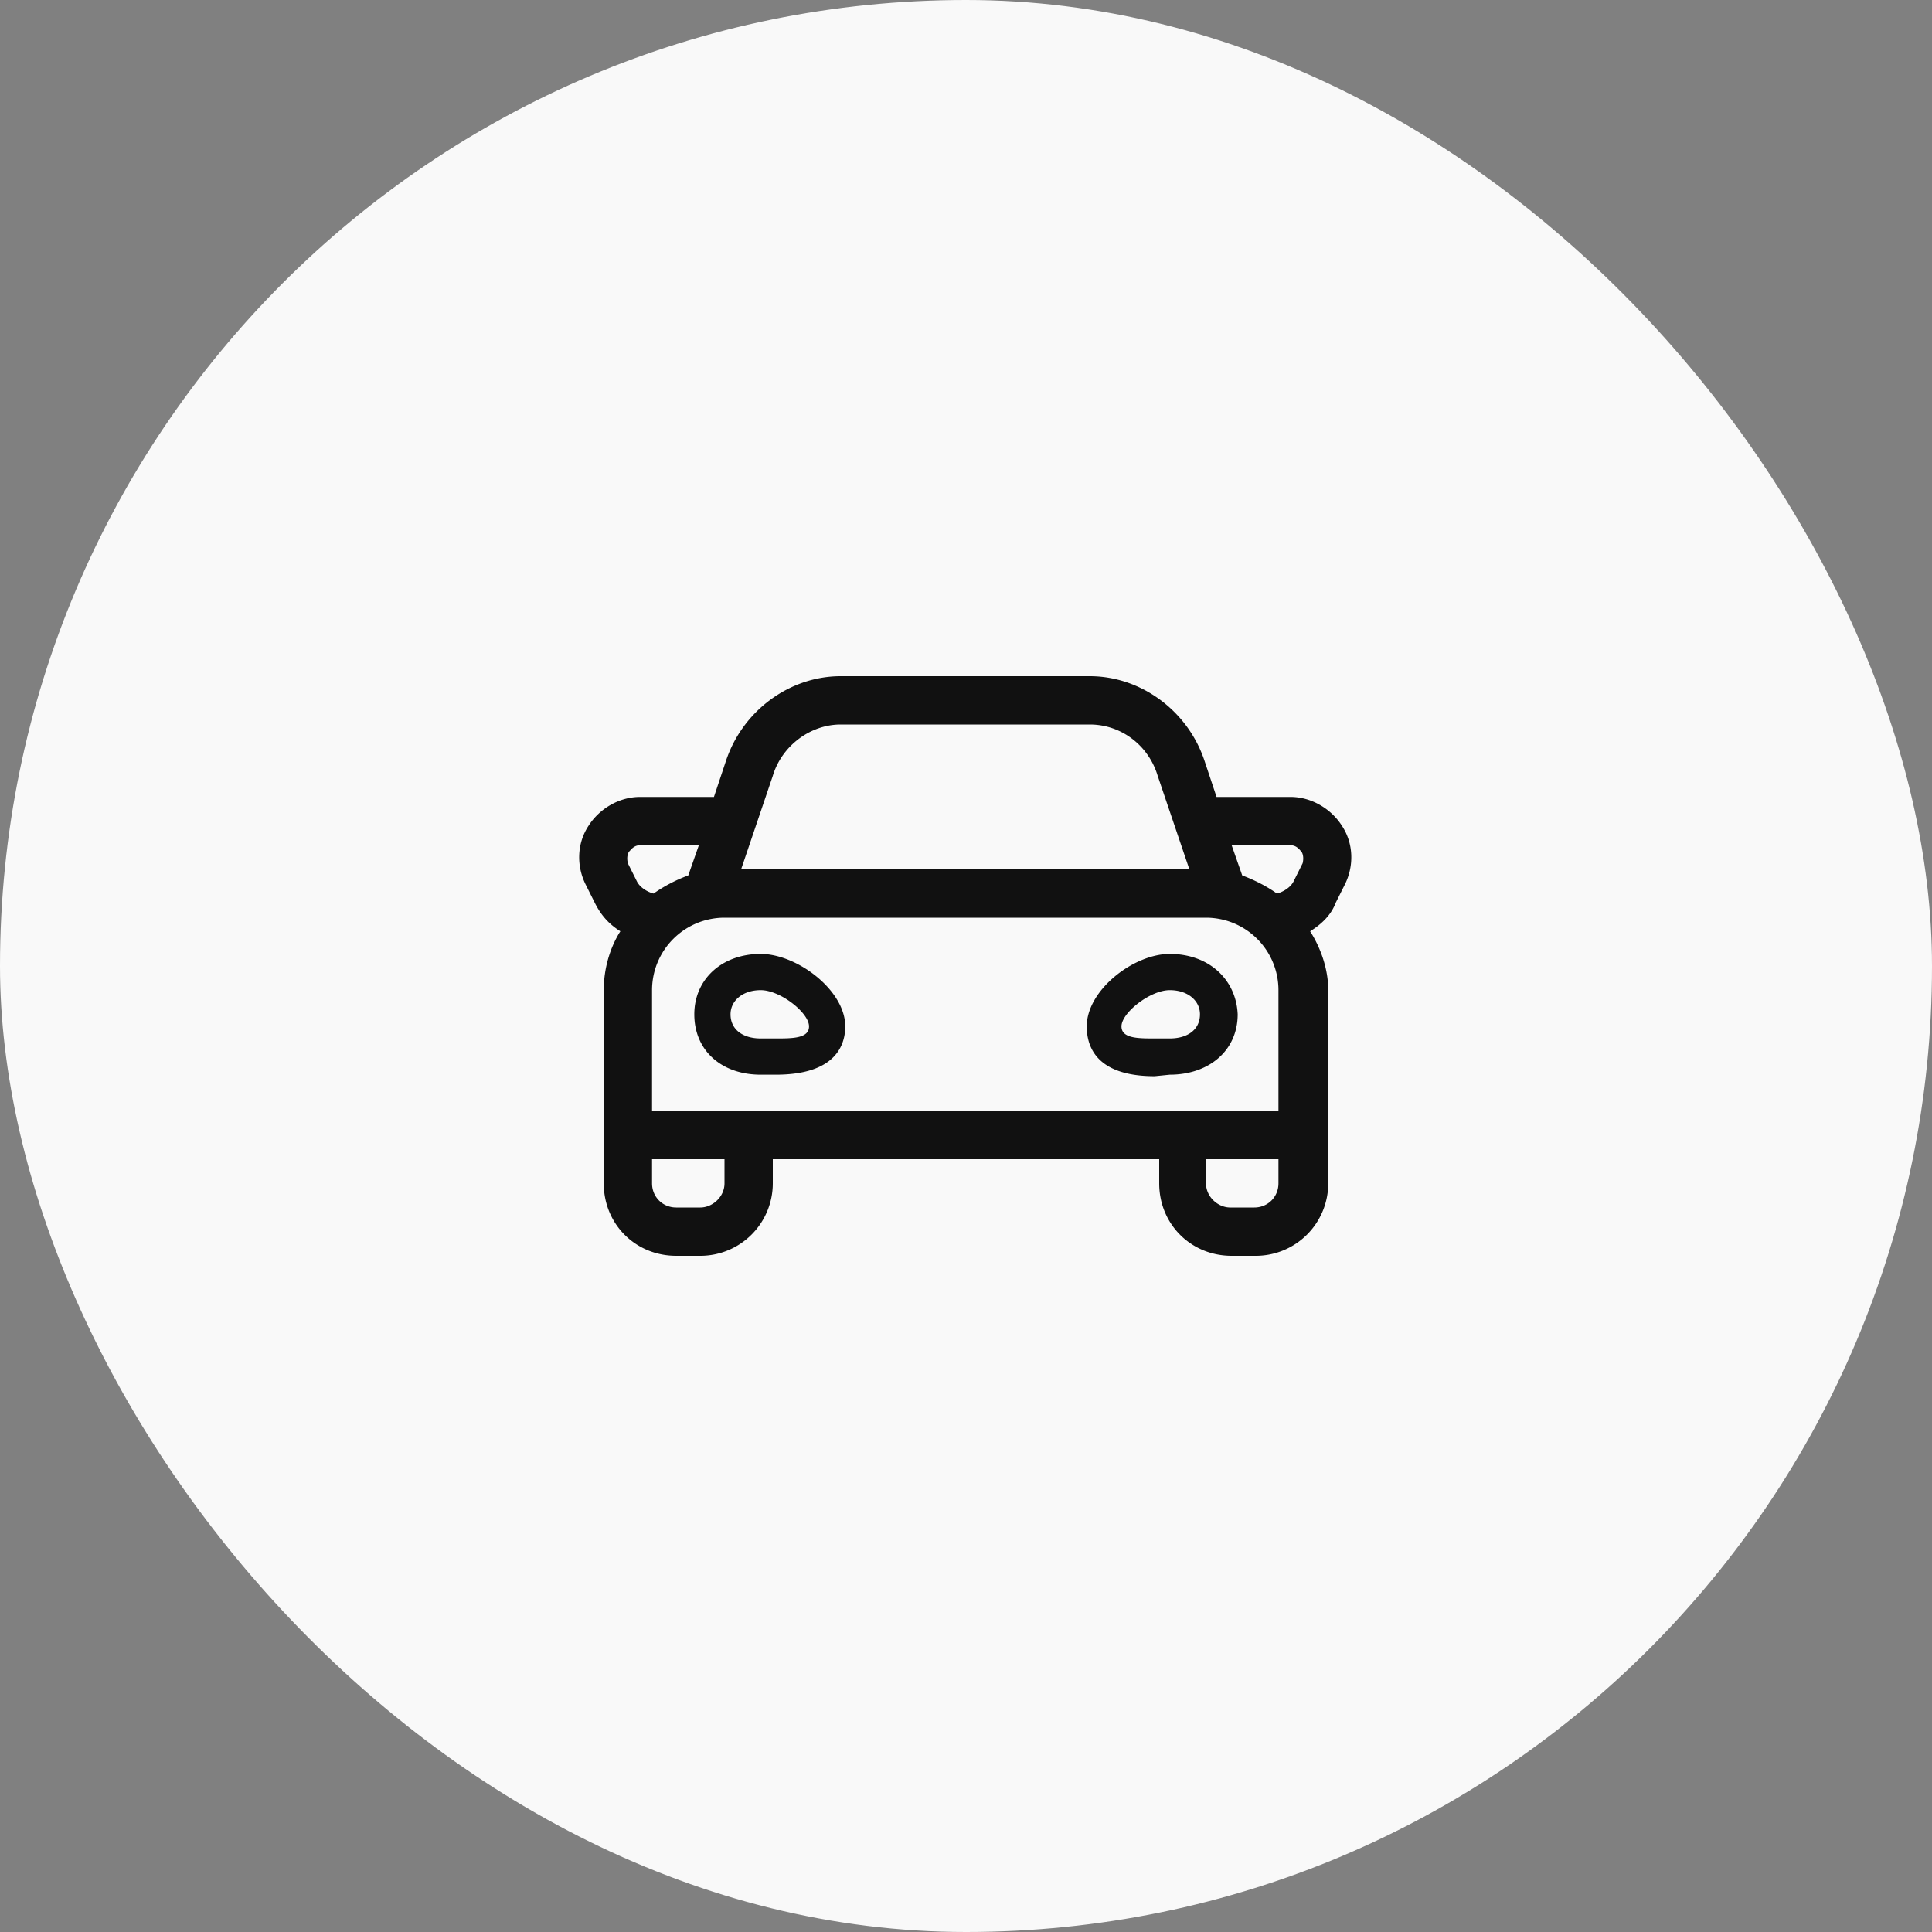
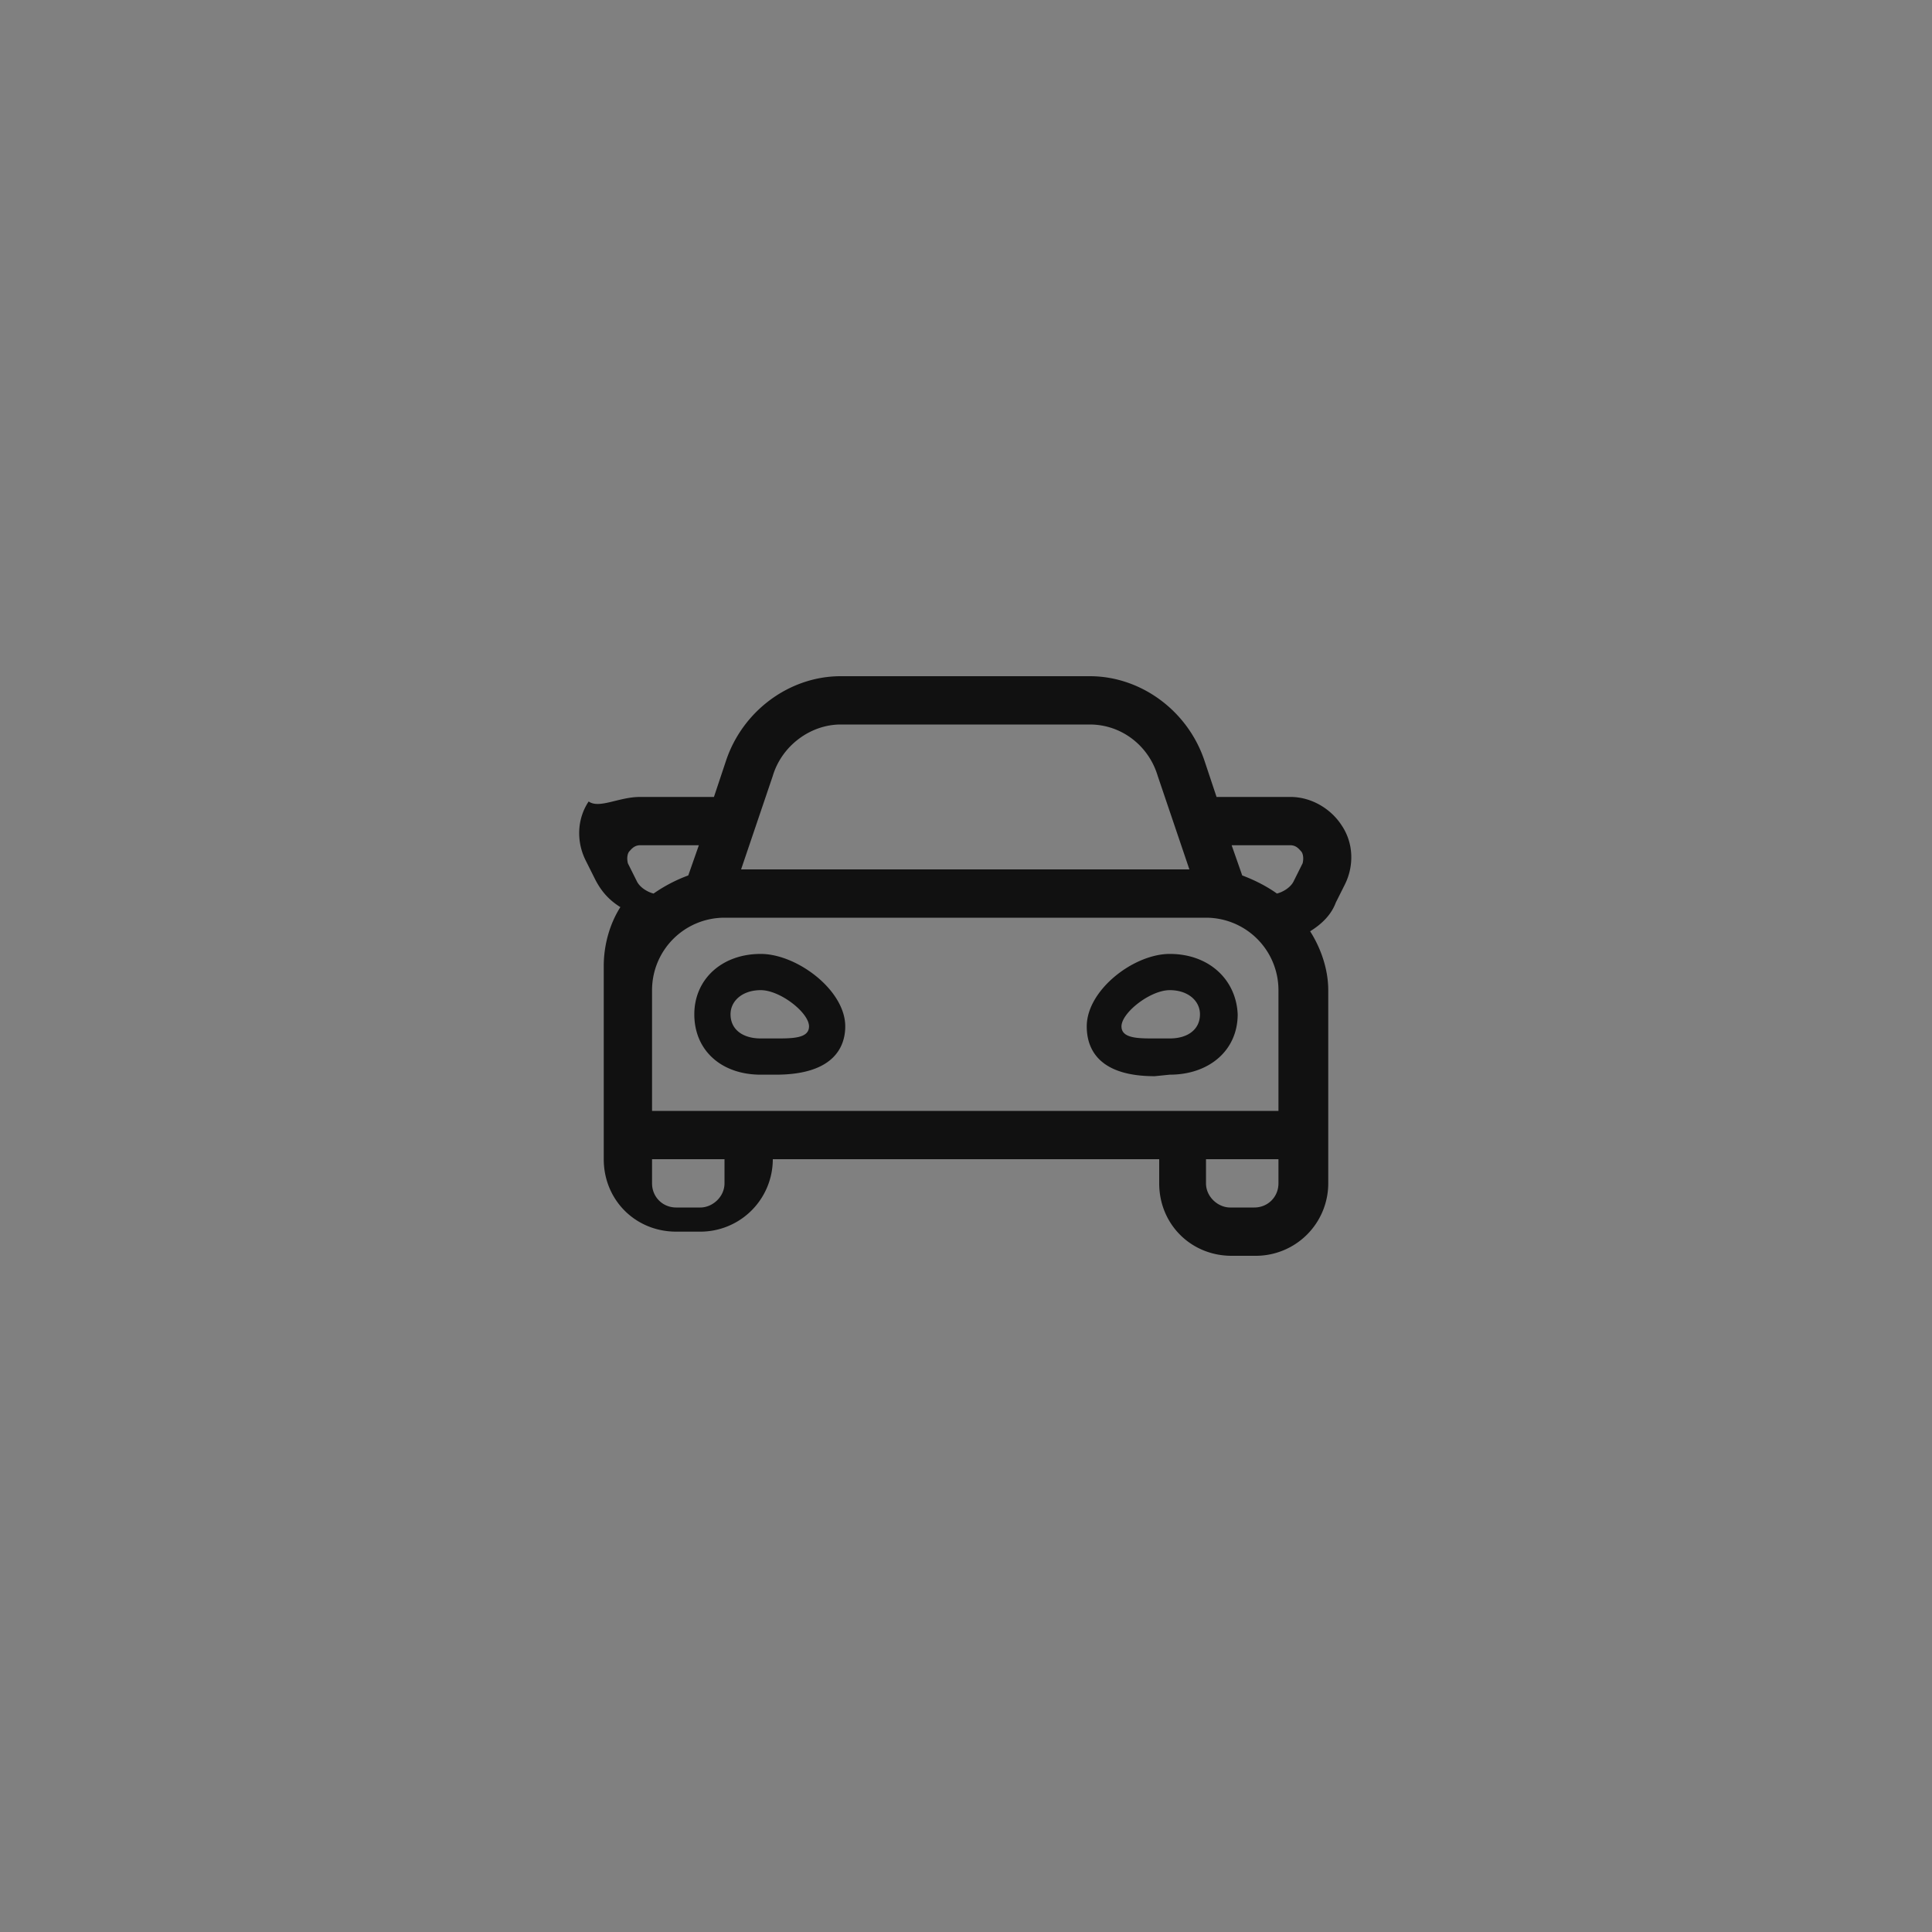
<svg xmlns="http://www.w3.org/2000/svg" width="80" height="80" viewBox="0 0 80 80" fill="none">
  <rect x="0" y="0" width="80" height="80" fill="#808080" stroke="none" />
-   <rect width="80" height="80" rx="40" fill="#F9F9F9" />
-   <path d="M31.5 39.5c1.5 0 3.5 1.5 3.5 3 0 .75-.375 2-2.875 2H31.5c-1.625 0-2.75-1-2.75-2.5 0-1.438 1.125-2.5 2.75-2.5zm.625 3.5c.688 0 1.375 0 1.375-.5 0-.563-1.188-1.5-2-1.5-.75 0-1.25.438-1.25 1 0 .625.5 1 1.25 1h.625zm16.313-3.5c1.624 0 2.75 1.063 2.812 2.5 0 1.5-1.188 2.5-2.813 2.5l-.624.063c-2.5 0-2.813-1.313-2.813-2.063 0-1.5 1.938-3 3.438-3zm0 3.5c.75 0 1.25-.375 1.25-1 0-.563-.5-1-1.25-1-.813 0-2 .938-2 1.5 0 .5.687.5 1.374.5h.626zm7.124-8.813c.5.75.5 1.688.126 2.438l-.376.75c-.187.5-.562.875-1.062 1.188.438.687.75 1.562.75 2.437v8a3 3 0 0 1-3 3h-1c-1.688 0-3-1.313-3-3v-1H32v1a3 3 0 0 1-3 3h-1c-1.688 0-3-1.313-3-3v-8c0-.875.25-1.75.688-2.438-.5-.312-.813-.687-1.063-1.187l-.375-.75c-.375-.75-.375-1.688.125-2.438C24.813 33.5 25.625 33 26.5 33h3.063l.5-1.5c.687-2.063 2.625-3.5 4.75-3.5h10.312c2.125 0 4.063 1.438 4.75 3.5l.5 1.5h3.063c.874 0 1.687.5 2.124 1.188zM32 32.126 30.687 36H49.25l-1.313-3.875c-.374-1.25-1.5-2.125-2.812-2.125H34.812c-1.25 0-2.437.875-2.812 2.125zM26.375 36.5c.125.25.438.438.688.5a6.297 6.297 0 0 1 1.437-.75l.438-1.25H26.5c-.25 0-.375.188-.438.25-.062.063-.125.25-.062.5l.375.75zM30 49v-1h-3v1c0 .563.438 1 1 1h1c.5 0 1-.438 1-1zm22.938 0v-1h-3v1c0 .563.5 1 1 1h1c.562 0 1-.438 1-1zm0-5v-3a3 3 0 0 0-3-3H30a3 3 0 0 0-3 3v5h25.938v-2zm1-8.25c.062-.25 0-.438-.063-.5-.063-.063-.188-.25-.438-.25H51l.438 1.25c.5.188 1 .438 1.437.75.25-.063.563-.25.688-.5l.374-.75z" fill="#111" />
+   <path d="M31.5 39.5c1.5 0 3.5 1.5 3.5 3 0 .75-.375 2-2.875 2H31.5c-1.625 0-2.75-1-2.75-2.5 0-1.438 1.125-2.5 2.75-2.5zm.625 3.5c.688 0 1.375 0 1.375-.5 0-.563-1.188-1.5-2-1.5-.75 0-1.25.438-1.25 1 0 .625.5 1 1.25 1h.625zm16.313-3.5c1.624 0 2.75 1.063 2.812 2.5 0 1.5-1.188 2.5-2.813 2.5l-.624.063c-2.5 0-2.813-1.313-2.813-2.063 0-1.5 1.938-3 3.438-3zm0 3.5c.75 0 1.25-.375 1.25-1 0-.563-.5-1-1.25-1-.813 0-2 .938-2 1.5 0 .5.687.5 1.374.5h.626zm7.124-8.813c.5.75.5 1.688.126 2.438l-.376.75c-.187.5-.562.875-1.062 1.188.438.687.75 1.562.75 2.437v8a3 3 0 0 1-3 3h-1c-1.688 0-3-1.313-3-3v-1H32a3 3 0 0 1-3 3h-1c-1.688 0-3-1.313-3-3v-8c0-.875.25-1.75.688-2.438-.5-.312-.813-.687-1.063-1.187l-.375-.75c-.375-.75-.375-1.688.125-2.438C24.813 33.5 25.625 33 26.5 33h3.063l.5-1.5c.687-2.063 2.625-3.5 4.75-3.5h10.312c2.125 0 4.063 1.438 4.75 3.5l.5 1.5h3.063c.874 0 1.687.5 2.124 1.188zM32 32.126 30.687 36H49.25l-1.313-3.875c-.374-1.25-1.5-2.125-2.812-2.125H34.812c-1.25 0-2.437.875-2.812 2.125zM26.375 36.5c.125.25.438.438.688.5a6.297 6.297 0 0 1 1.437-.75l.438-1.25H26.5c-.25 0-.375.188-.438.25-.062.063-.125.25-.062.5l.375.75zM30 49v-1h-3v1c0 .563.438 1 1 1h1c.5 0 1-.438 1-1zm22.938 0v-1h-3v1c0 .563.5 1 1 1h1c.562 0 1-.438 1-1zm0-5v-3a3 3 0 0 0-3-3H30a3 3 0 0 0-3 3v5h25.938v-2zm1-8.25c.062-.25 0-.438-.063-.5-.063-.063-.188-.25-.438-.25H51l.438 1.25c.5.188 1 .438 1.437.75.25-.063.563-.25.688-.5l.374-.75z" fill="#111" />
</svg>